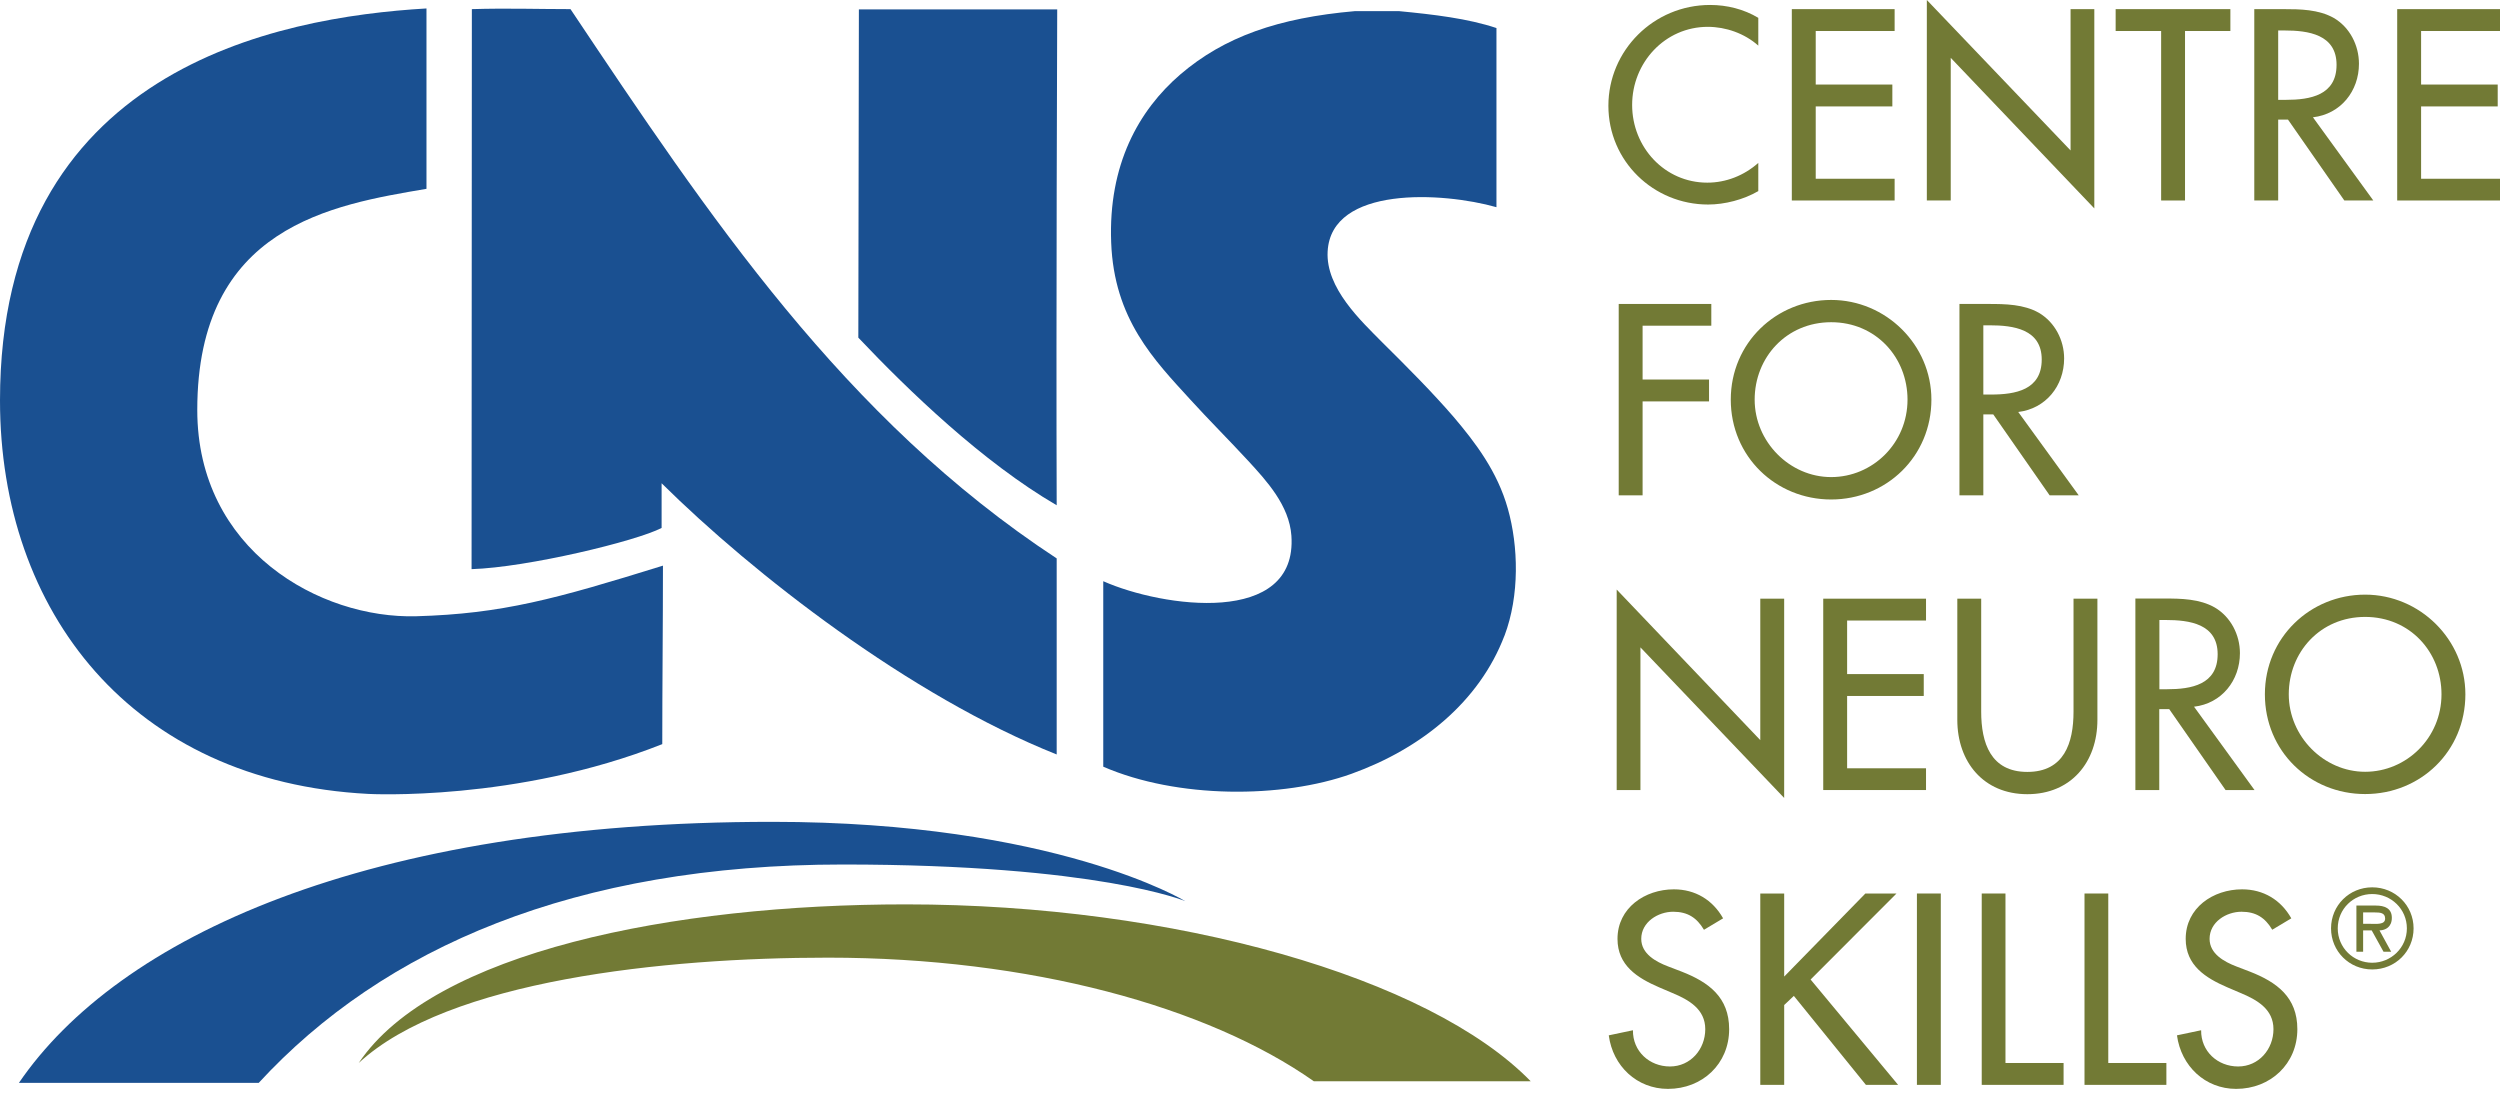
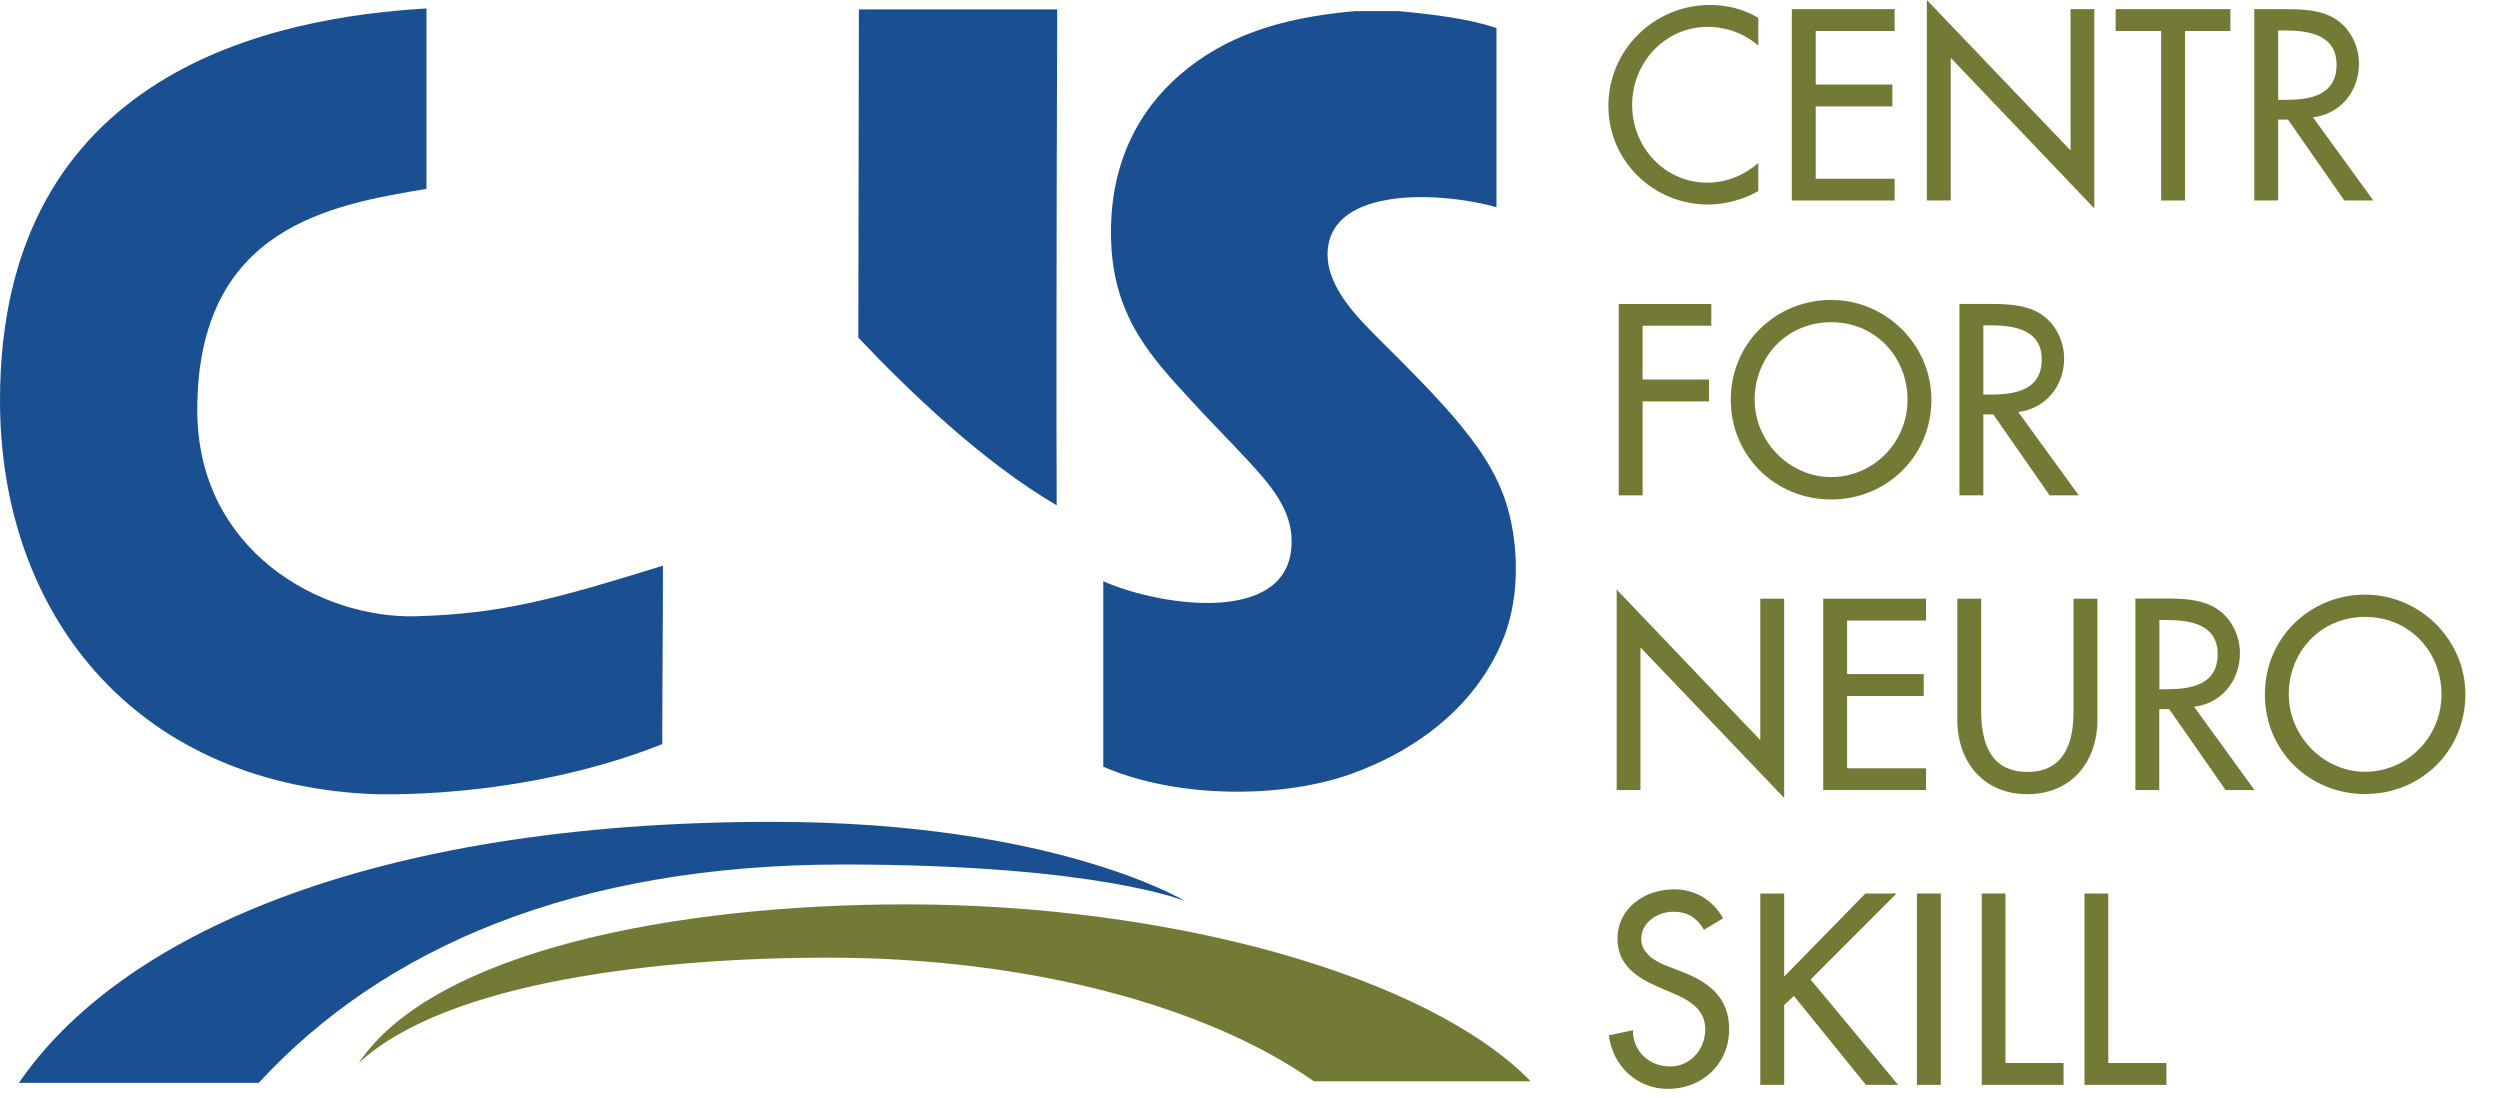
<svg xmlns="http://www.w3.org/2000/svg" width="132" height="58" viewBox="0 0 132 58" fill="none">
  <g clip-path="url(#clip0_3198_8011)">
    <path d="M79.438 33.558C78.106 37.058 75.038 39.531 71.361 40.856C67.69 42.174 62.149 42.174 58.252 40.481V30.688C61.384 32.077 68.519 33.083 68.186 28.286C68.073 26.685 66.875 25.388 65.912 24.339C64.856 23.198 63.793 22.136 62.858 21.108C60.944 19.011 58.819 16.857 58.67 12.797C58.514 8.694 60.123 5.824 62.319 3.932C64.643 1.941 67.499 0.942 71.538 0.588H73.869C75.704 0.765 77.511 0.978 79.013 1.481V10.94C76.172 10.133 70.284 9.799 70.099 13.278C69.993 15.213 71.871 16.949 72.976 18.069C74.322 19.401 75.619 20.704 76.746 22.008C77.901 23.369 79.063 24.892 79.615 26.862C80.175 28.846 80.239 31.439 79.438 33.565" fill="#1A5091" />
    <path d="M55.821 0.489C55.821 0.489 55.758 16.793 55.793 26.678C51.889 24.403 47.963 20.62 45.32 17.828C45.32 16.064 45.349 0.496 45.349 0.496H55.821V0.489Z" fill="#1A5091" />
-     <path d="M34.933 25.516V27.875C33.622 28.563 27.861 29.959 24.899 30.051C24.899 20.315 24.914 8.326 24.914 0.482C26.77 0.425 28.386 0.482 30.122 0.482C37.406 11.373 44.562 22.115 55.793 29.484V39.836C48.027 36.74 39.758 30.292 34.933 25.516Z" fill="#1A5091" />
    <path d="M0 21.144C0 3.649 14.625 0.914 22.518 0.446V9.97C17.573 10.813 10.416 11.932 10.416 21.647C10.416 29.073 16.914 32.679 21.98 32.538C26.508 32.41 29.349 31.623 35.004 29.866C35.004 33.026 34.968 36.229 34.968 39.29C27.266 42.344 19.457 41.919 19.457 41.919C6.937 41.274 0 32.268 0 21.144Z" fill="#1A5091" />
    <path d="M13.654 57.175H0.999C6.228 49.515 19.33 43.393 40.771 43.393C55.708 43.393 62.581 47.581 62.581 47.581C62.581 47.581 57.997 45.646 44.513 45.646C30.348 45.646 20.237 50.039 13.661 57.175" fill="#1A5091" />
    <path d="M47.829 47.751C35.556 47.751 22.894 50.252 18.94 56.126C23.66 51.754 35.082 50.564 43.719 50.564C54.383 50.564 63.772 53.15 69.37 57.09H80.82C75.47 51.598 62 47.751 47.836 47.751" fill="#727A35" />
    <path d="M92.838 2.409C92.115 1.764 91.123 1.417 90.173 1.417C87.906 1.417 86.177 3.309 86.177 5.541C86.177 7.773 87.892 9.644 90.145 9.644C91.137 9.644 92.087 9.268 92.838 8.602V10.09C92.058 10.544 91.066 10.799 90.188 10.799C87.304 10.799 84.923 8.51 84.923 5.584C84.923 2.657 87.318 0.262 90.294 0.262C91.18 0.262 92.072 0.482 92.838 0.942V2.402V2.409Z" fill="#727A35" />
    <path d="M94.608 0.482H100.036V1.637H95.87V4.464H99.916V5.619H95.87V9.438H100.036V10.586H94.608V0.482Z" fill="#727A35" />
    <path d="M101.737 0L109.326 7.943V0.482H110.58V11.004L102.999 3.054V10.586H101.737V0Z" fill="#727A35" />
    <path d="M115.369 10.586H114.108V1.637H111.706V0.482H117.764V1.637H115.369V10.586Z" fill="#727A35" />
    <path d="M125.311 10.586H123.781L120.805 6.314H120.288V10.586H119.026V0.482H120.557C121.457 0.482 122.42 0.496 123.228 0.95C124.071 1.446 124.553 2.395 124.553 3.366C124.553 4.811 123.59 6.023 122.123 6.193L125.311 10.586ZM120.288 5.272H120.692C121.981 5.272 123.37 5.031 123.37 3.423C123.37 1.814 121.868 1.609 120.621 1.609H120.288V5.272Z" fill="#727A35" />
-     <path d="M126.572 0.482H132V1.637H127.834V4.464H131.879V5.619H127.834V9.438H132V10.586H126.572V0.482Z" fill="#727A35" />
    <path d="M86.729 17.197V20.039H90.237V21.194H86.729V26.154H85.468V16.049H90.357V17.197H86.729Z" fill="#727A35" />
    <path d="M101.978 21.101C101.978 24.099 99.604 26.373 96.685 26.373C93.766 26.373 91.385 24.106 91.385 21.101C91.385 18.097 93.787 15.837 96.685 15.837C99.583 15.837 101.978 18.21 101.978 21.101ZM100.717 21.101C100.717 18.876 99.052 17.013 96.685 17.013C94.318 17.013 92.646 18.876 92.646 21.101C92.646 23.326 94.495 25.19 96.685 25.19C98.874 25.19 100.717 23.404 100.717 21.101Z" fill="#727A35" />
    <path d="M109.751 26.154H108.221L105.245 21.881H104.72V26.154H103.459V16.049H104.99C105.889 16.049 106.853 16.064 107.654 16.517C108.497 17.013 108.986 17.962 108.986 18.926C108.986 20.372 108.022 21.576 106.563 21.753L109.751 26.146V26.154ZM104.72 20.832H105.124C106.414 20.832 107.803 20.591 107.803 18.983C107.803 17.374 106.3 17.176 105.053 17.176H104.72V20.839V20.832Z" fill="#727A35" />
    <path d="M85.361 31.128L92.943 39.078V31.609H94.204V42.132L86.615 34.181V41.714H85.361V31.128Z" fill="#727A35" />
    <path d="M96.267 31.61H101.694V32.764H97.528V35.592H101.574V36.747H97.528V40.566H101.694V41.714H96.267V31.61Z" fill="#727A35" />
    <path d="M104.607 31.61V37.576C104.607 39.22 105.103 40.757 107.044 40.757C108.986 40.757 109.482 39.227 109.482 37.576V31.61H110.743V38.008C110.743 40.233 109.361 41.933 107.044 41.933C104.727 41.933 103.346 40.226 103.346 38.008V31.61H104.607Z" fill="#727A35" />
    <path d="M119.04 41.714H117.51L114.534 37.441H114.009V41.714H112.748V31.602H114.271C115.171 31.602 116.135 31.617 116.943 32.077C117.786 32.573 118.268 33.523 118.268 34.486C118.268 35.932 117.304 37.144 115.845 37.314L119.033 41.707L119.04 41.714ZM114.009 36.392H114.413C115.703 36.392 117.092 36.151 117.092 34.543C117.092 32.935 115.597 32.736 114.349 32.736H114.016V36.392H114.009Z" fill="#727A35" />
    <path d="M130.172 36.661C130.172 39.666 127.805 41.926 124.879 41.926C121.953 41.926 119.586 39.666 119.586 36.661C119.586 33.657 121.988 31.397 124.879 31.397C127.77 31.397 130.172 33.77 130.172 36.661ZM128.911 36.661C128.911 34.437 127.253 32.573 124.879 32.573C122.505 32.573 120.847 34.437 120.847 36.661C120.847 38.886 122.697 40.75 124.879 40.75C127.061 40.75 128.911 38.964 128.911 36.661Z" fill="#727A35" />
    <path d="M89.967 49.09C89.592 48.459 89.11 48.14 88.344 48.14C87.544 48.14 86.658 48.686 86.658 49.572C86.658 50.365 87.438 50.783 88.068 51.024L88.791 51.301C90.222 51.86 91.299 52.654 91.299 54.34C91.299 56.176 89.882 57.493 88.068 57.493C86.431 57.493 85.156 56.289 84.943 54.666L86.219 54.397C86.205 55.51 87.09 56.31 88.174 56.31C89.259 56.31 90.038 55.403 90.038 54.34C90.038 53.278 89.166 52.789 88.295 52.427L87.6 52.13C86.453 51.634 85.404 50.975 85.404 49.572C85.404 47.935 86.856 46.957 88.38 46.957C89.507 46.957 90.428 47.51 90.98 48.488L89.974 49.09H89.967Z" fill="#727A35" />
    <path d="M98.492 47.177H100.135L95.6 51.719L100.22 57.281H98.52L94.715 52.583L94.205 53.065V57.281H92.943V47.177H94.205V51.563L98.492 47.177Z" fill="#727A35" />
    <path d="M102.474 47.177H101.213V57.281H102.474V47.177Z" fill="#727A35" />
    <path d="M105.889 56.126H108.957V57.281H104.635V47.177H105.889V56.126Z" fill="#727A35" />
    <path d="M111.317 56.126H114.385V57.281H110.062V47.177H111.317V56.126Z" fill="#727A35" />
-     <path d="M119.975 49.09C119.6 48.459 119.118 48.14 118.353 48.14C117.545 48.14 116.666 48.686 116.666 49.572C116.666 50.365 117.446 50.783 118.069 51.024L118.792 51.301C120.223 51.86 121.3 52.654 121.3 54.34C121.3 56.176 119.876 57.493 118.069 57.493C116.432 57.493 115.164 56.289 114.944 54.666L116.22 54.397C116.206 55.51 117.091 56.31 118.175 56.31C119.26 56.31 120.039 55.403 120.039 54.34C120.039 53.278 119.167 52.789 118.296 52.427L117.601 52.13C116.454 51.634 115.405 50.975 115.405 49.572C115.405 47.935 116.85 46.957 118.381 46.957C119.508 46.957 120.429 47.51 120.981 48.488L119.975 49.09Z" fill="#727A35" />
-     <path d="M123.079 49.019C123.079 47.807 124.043 46.851 125.254 46.851C126.466 46.851 127.437 47.807 127.437 49.019C127.437 50.231 126.473 51.187 125.254 51.187C124.036 51.187 123.079 50.224 123.079 49.019ZM123.433 49.019C123.433 50.046 124.262 50.833 125.254 50.833C126.246 50.833 127.083 50.039 127.083 49.019C127.083 47.999 126.254 47.205 125.254 47.205C124.255 47.205 123.433 47.992 123.433 49.019ZM126.254 50.252H125.85L125.226 49.125H124.773V50.252H124.418V47.814H125.446C125.892 47.814 126.289 47.949 126.289 48.459C126.289 48.941 125.963 49.118 125.637 49.125L126.254 50.252ZM124.773 48.169V48.778H125.148C125.481 48.778 125.935 48.835 125.935 48.502C125.935 48.197 125.68 48.176 125.389 48.176H124.78L124.773 48.169Z" fill="#727A35" />
  </g>
  <defs>
    <clipPath id="clip0_3198_8011">
      <rect width="132" height="57.494" fill="white" />
    </clipPath>
  </defs>
</svg>